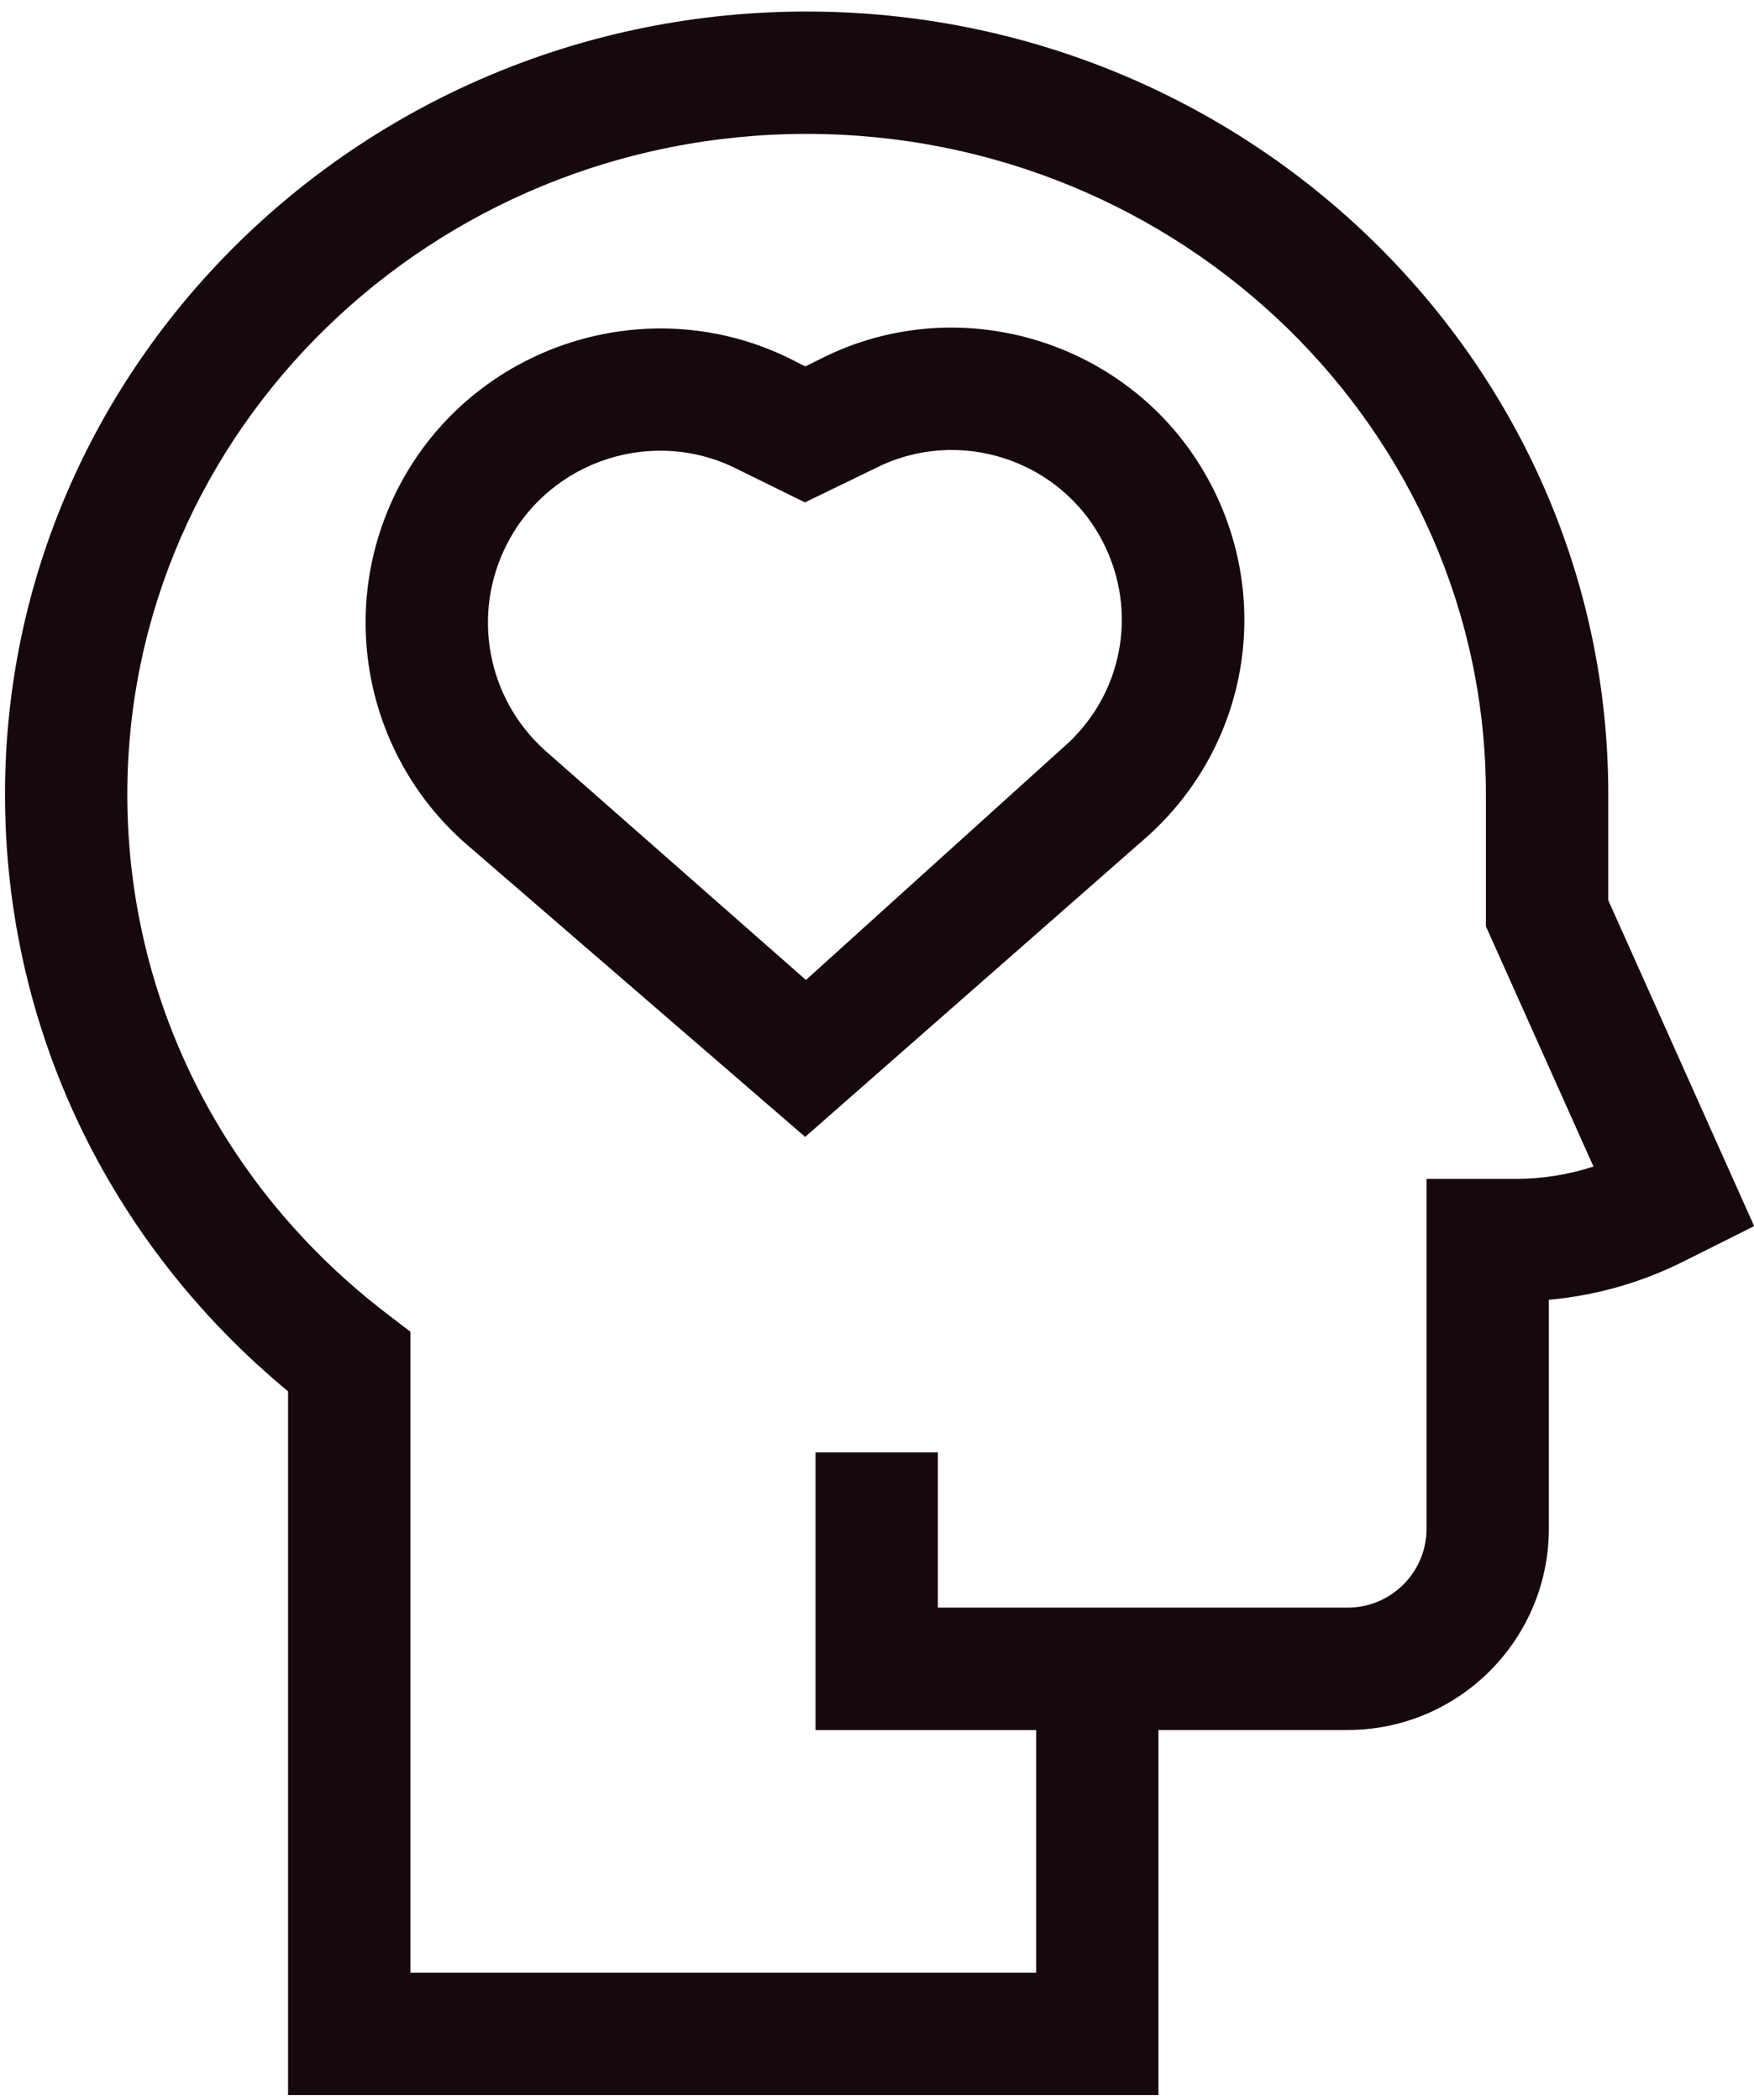
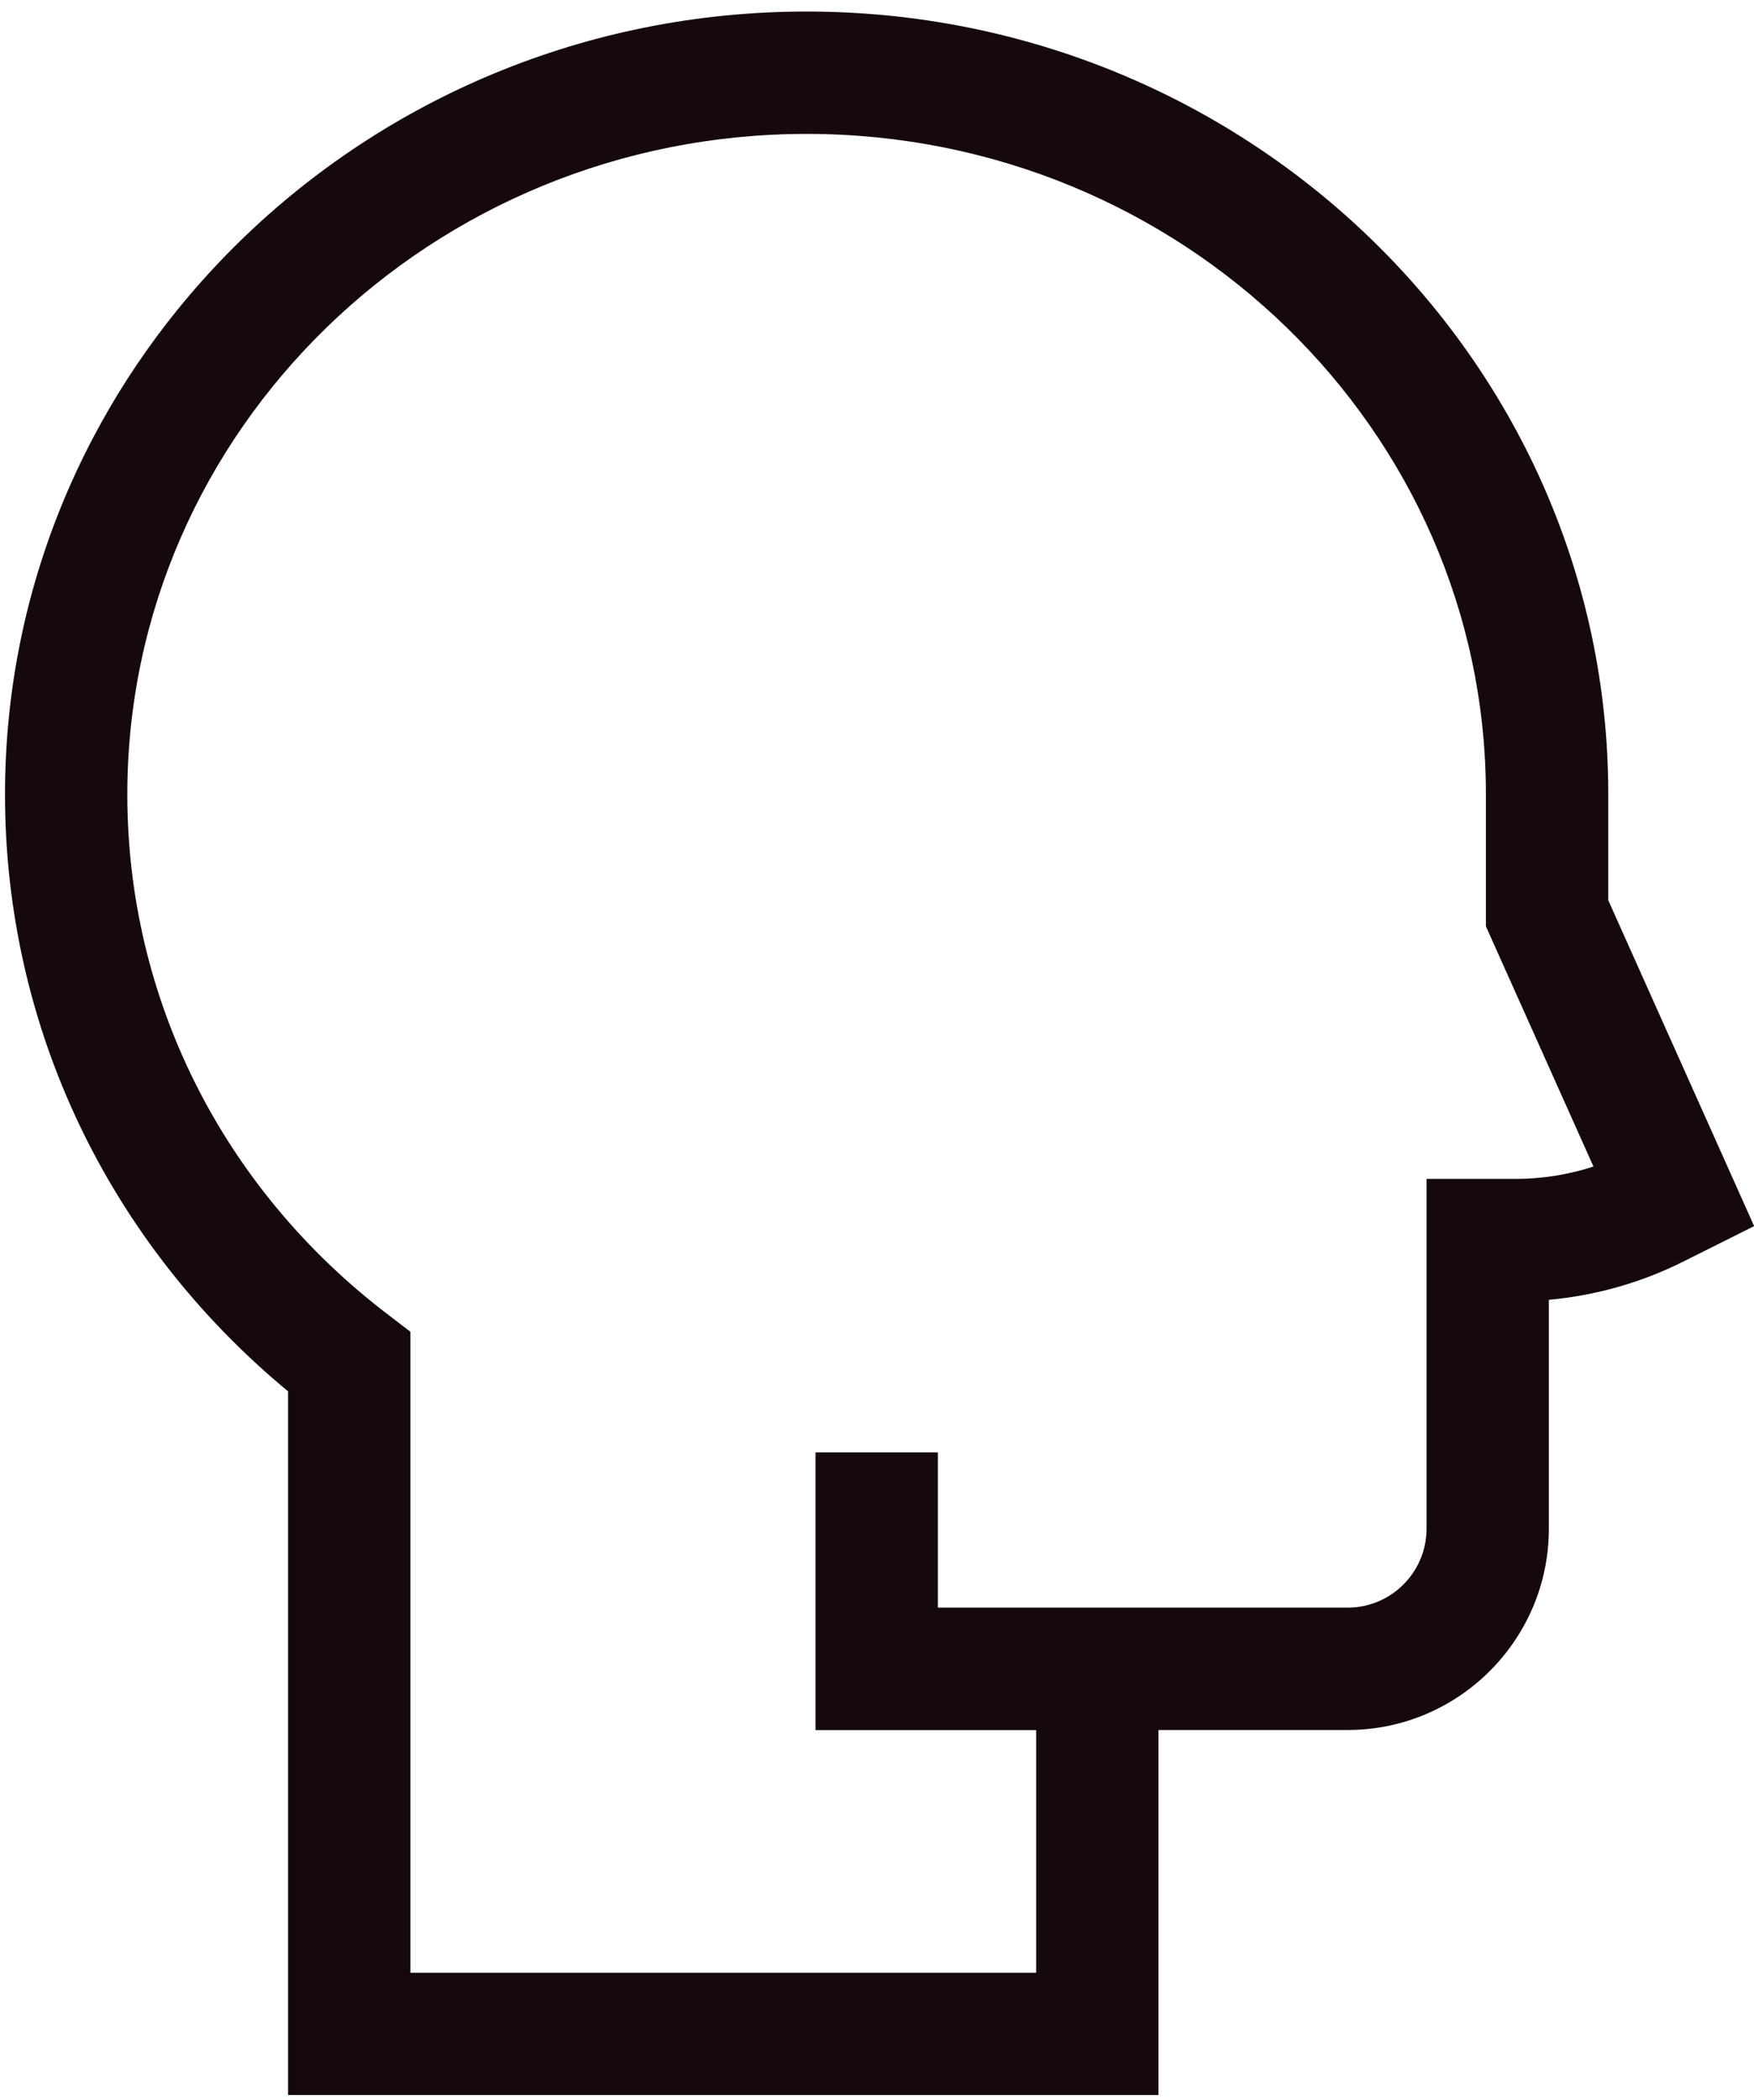
<svg xmlns="http://www.w3.org/2000/svg" width="61" height="73" viewBox="0 0 61 73" fill="none">
  <g clip-path="url(#clip0_990_79403)">
    <path d="M55.932 31.292V27.614C55.932 12.61 43.424 0.401 28.052 0.401C12.68 0.401 0.174 12.61 0.174 27.615C0.174 35.676 3.748 43.181 10.018 48.369V72.833H40.288V60.142H46.868C50.726 60.142 53.865 57.003 53.865 53.145V45.186C55.48 45.042 57.072 44.592 58.522 43.867L61.005 42.625L55.93 31.292H55.932ZM52.719 40.983H49.612V53.145C49.612 54.657 48.382 55.888 46.869 55.888H32.616V50.49H28.362V60.144H36.035V68.581H14.272V46.297L13.438 45.658C7.712 41.27 4.428 34.695 4.428 27.618C4.428 14.955 15.026 4.655 28.052 4.655C41.079 4.655 51.676 14.955 51.676 27.615V32.202L55.417 40.554C54.547 40.837 53.632 40.983 52.718 40.983H52.719Z" fill="#16090C" />
-     <path d="M42.123 16.86C39.569 11.937 33.467 9.973 28.533 12.477L28.005 12.74L27.577 12.52C22.591 9.99 16.442 11.969 13.867 16.93C11.709 21.088 12.646 26.167 16.144 29.282L28.002 39.523L39.709 29.248C43.318 26.166 44.311 21.073 42.124 16.858L42.123 16.86ZM36.936 26.021L28.028 34.068L18.961 26.095C16.927 24.274 16.385 21.315 17.643 18.89C19.146 15.991 22.74 14.835 25.638 16.307L27.994 17.465L30.446 16.277C33.319 14.82 36.863 15.96 38.345 18.819C39.617 21.269 39.037 24.232 36.935 26.021H36.936Z" fill="#16090C" />
  </g>
  <defs>
    <clipPath id="clip0_990_79403">
      <rect width="60.832" height="72.433" fill="white" transform="translate(0.174 0.401)" />
    </clipPath>
  </defs>
</svg>